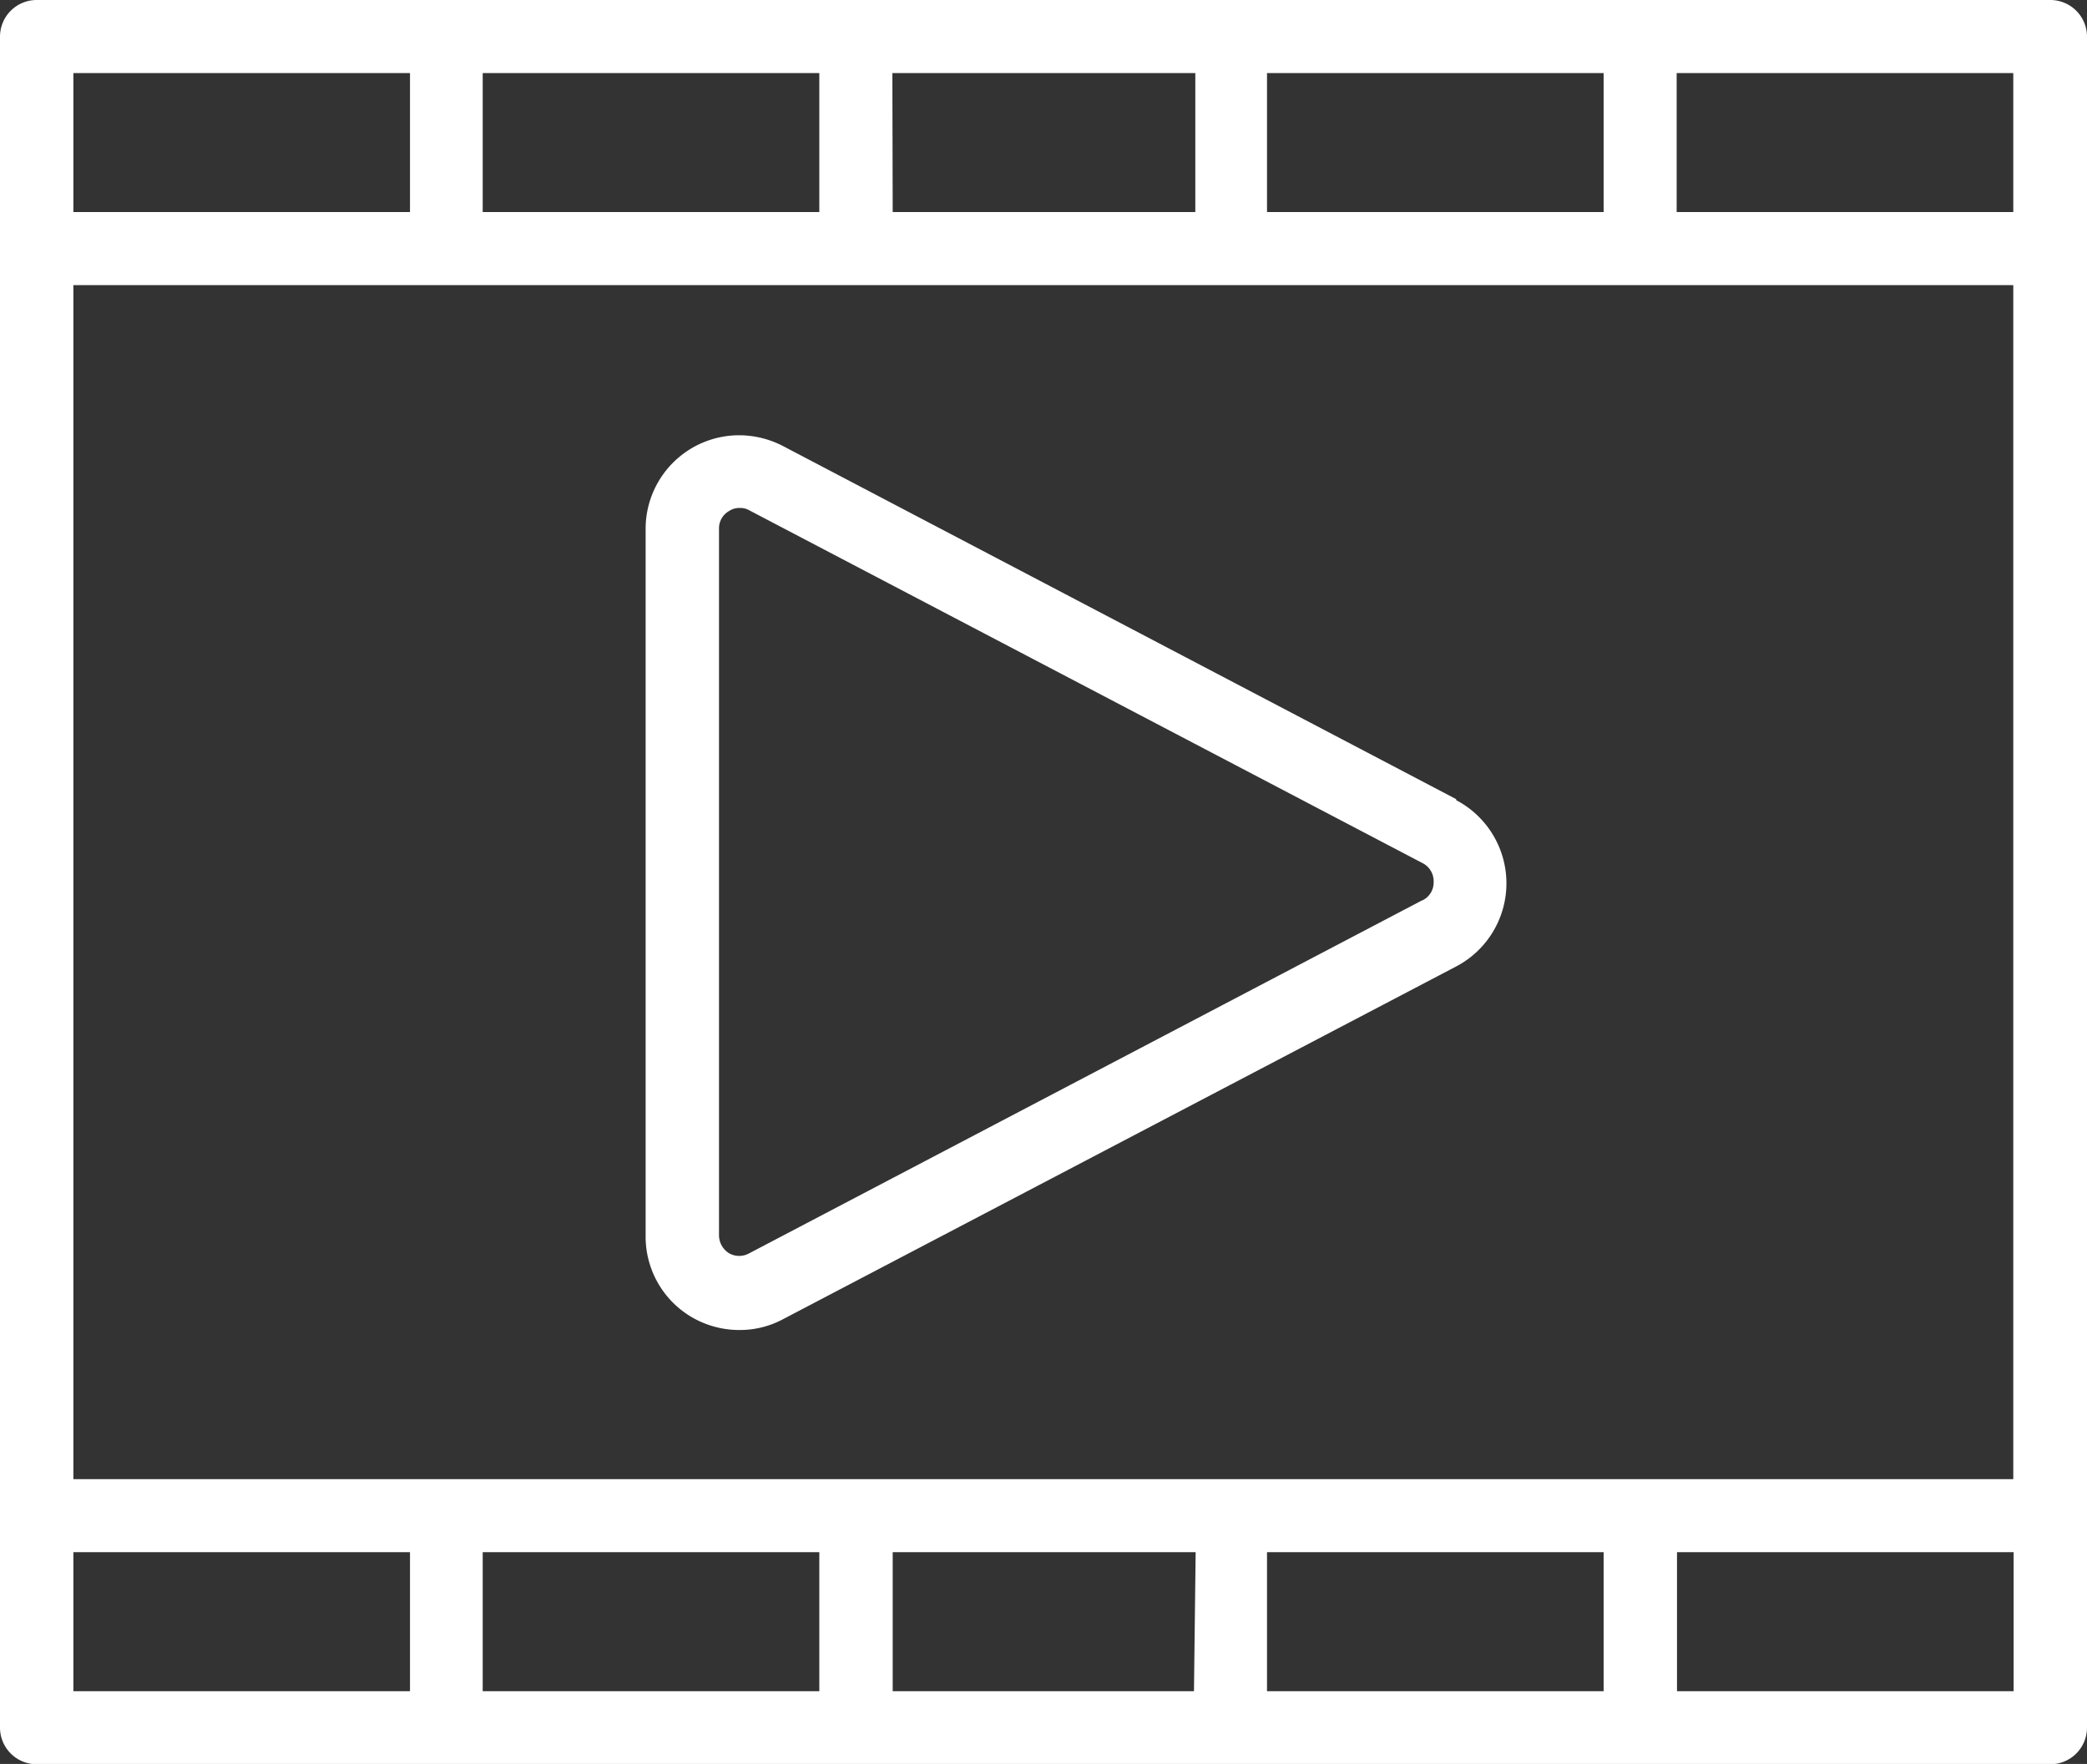
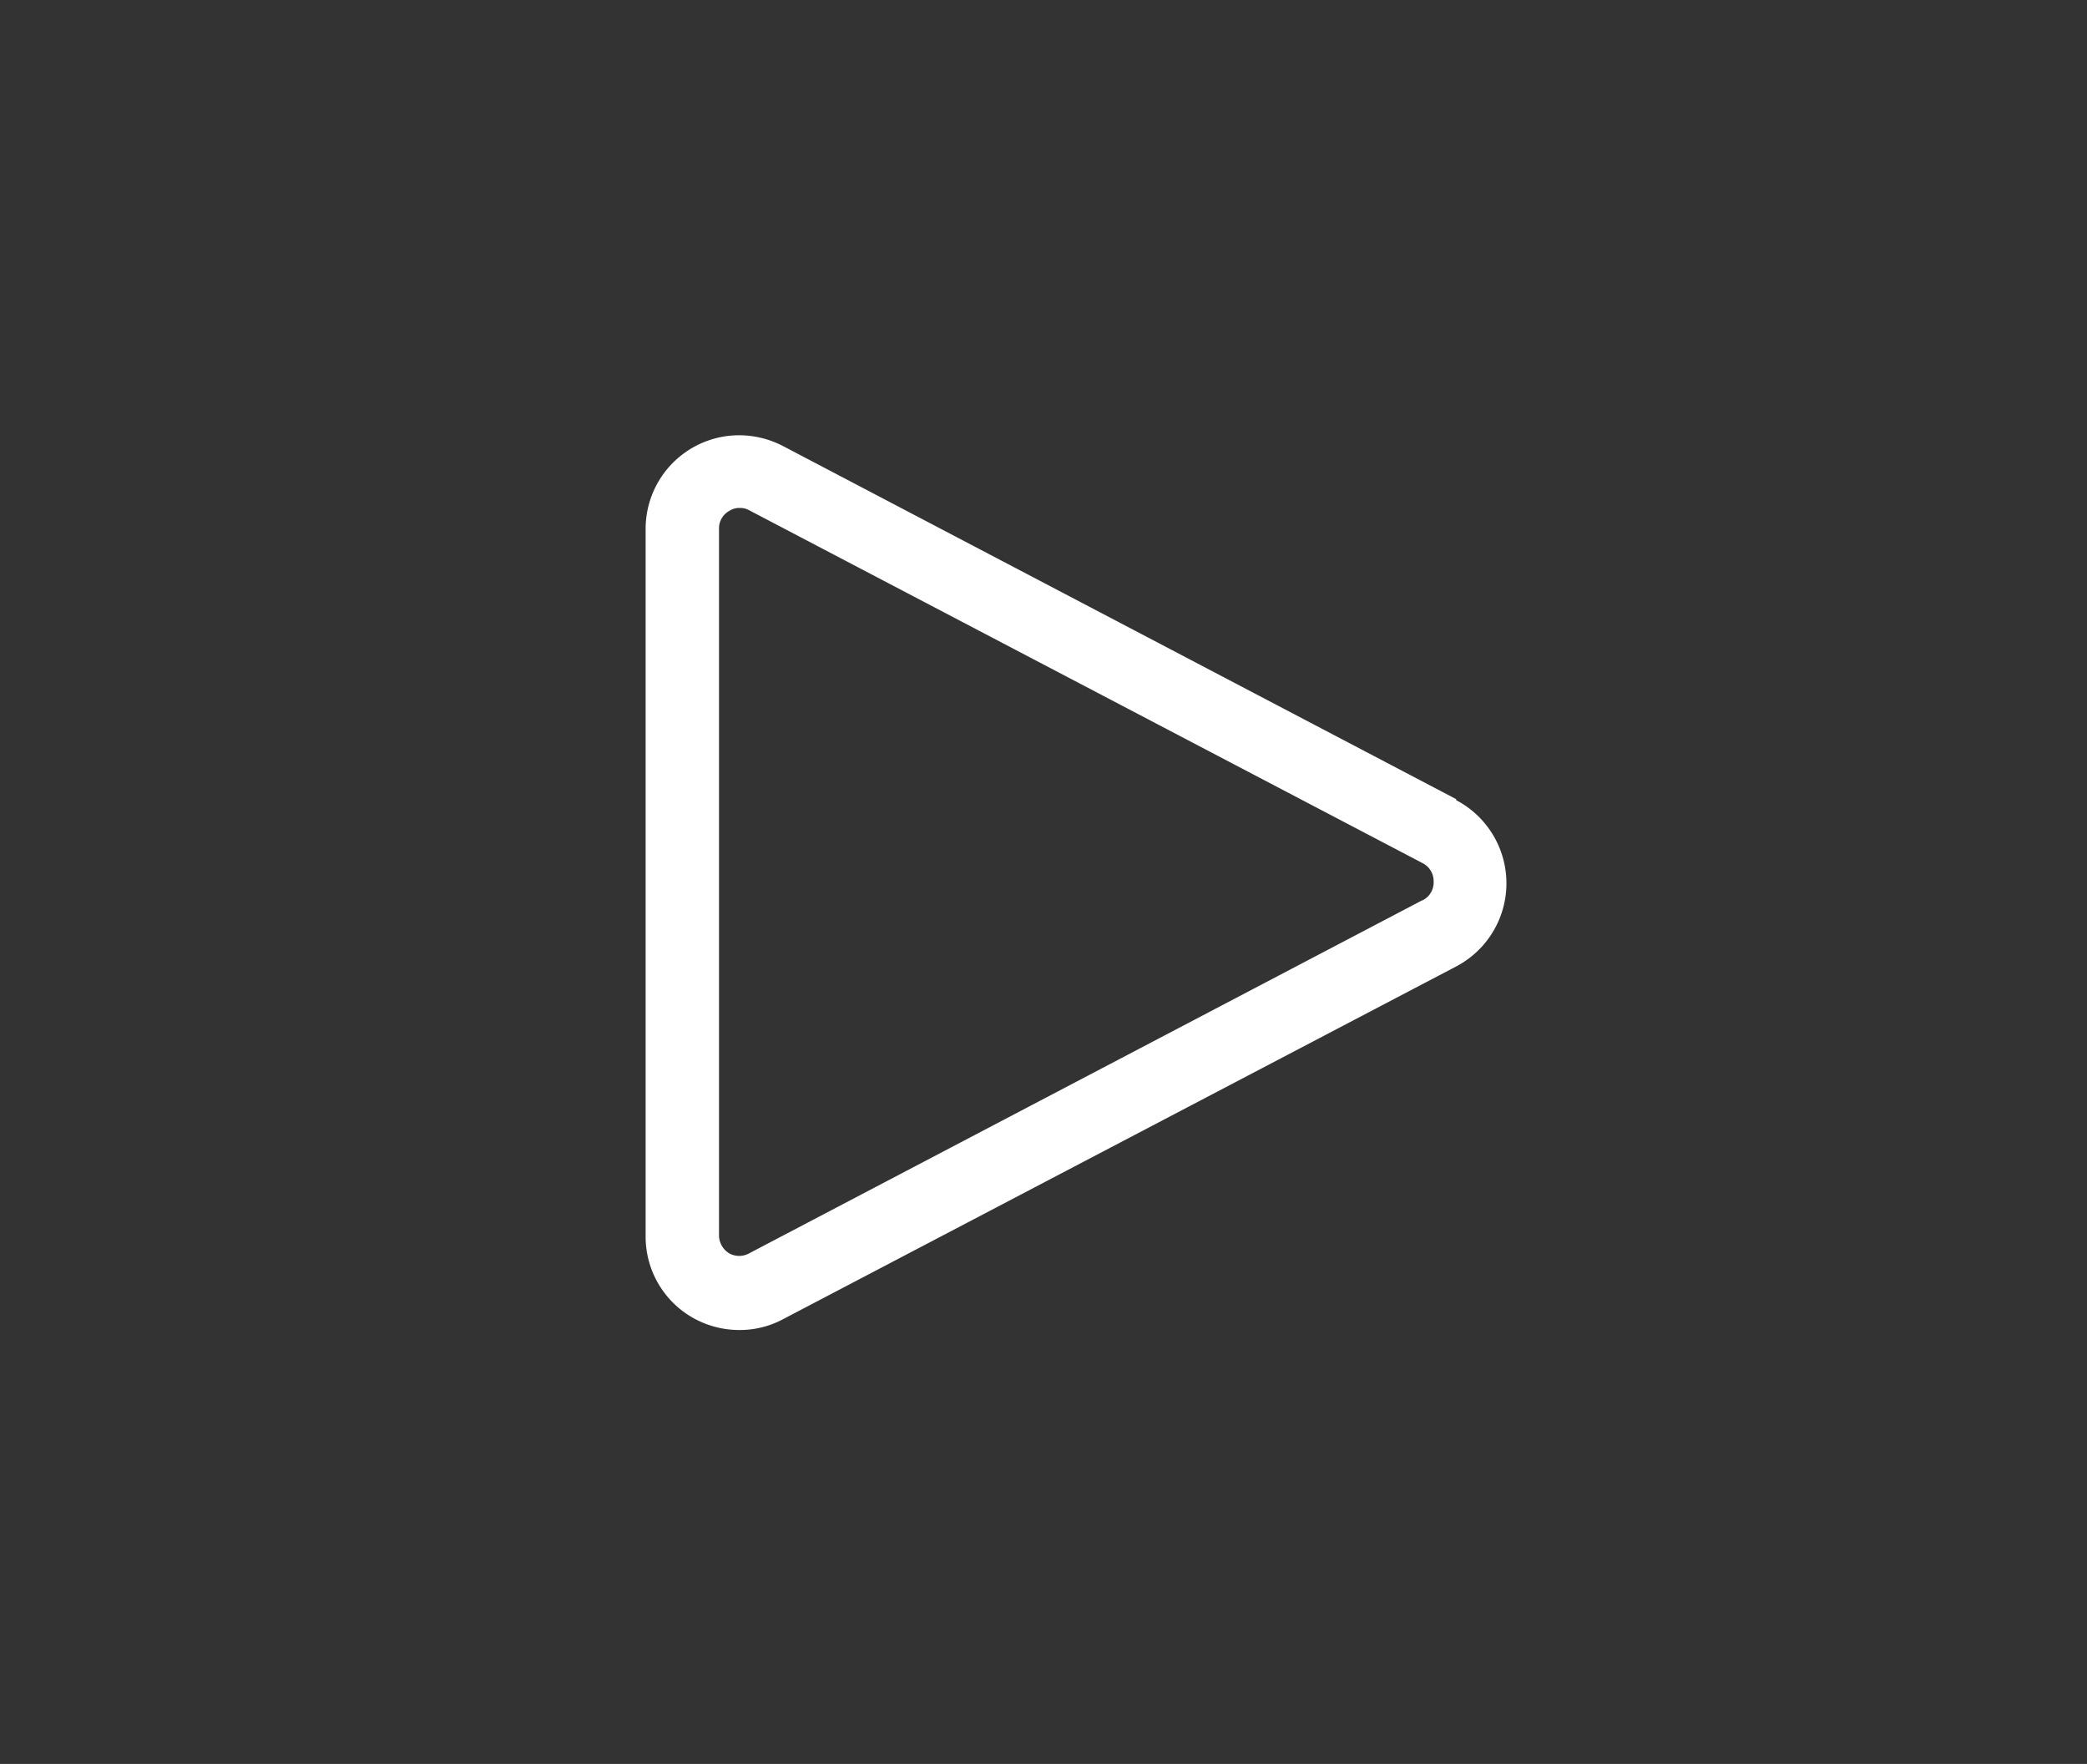
<svg xmlns="http://www.w3.org/2000/svg" fill="#000000" height="52.4" preserveAspectRatio="xMidYMid meet" version="1" viewBox="-0.0 -0.0 62.0 52.4" width="62" zoomAndPan="magnify">
  <rect x="-0.0" y="-0.0" width="62.0" height="52.4" fill="#333333" stroke="none" />
  <g data-name="Layer 2">
    <g data-name="Layer 1" fill="#ffffff" id="change1_1">
-       <path d="M60.89,0H1.09A1.09,1.09,0,0,0,0,1.09V51.32a1.09,1.09,0,0,0,1.09,1.09h59.8A1.09,1.09,0,0,0,62,51.32V1.09A1.09,1.09,0,0,0,60.89,0ZM47.64,50.24h-10V46.11h10Zm-12.17,0H26.52V46.11h9Zm-11.13,0h-10V46.11h10Zm-10-48.07h10V6.3h-10Zm12.17,0h9V6.3H26.52ZM37.64,6.3V2.17h10V6.3ZM49.81,2.17h10V6.3h-10Zm10,6.3V43.94H2.18V8.47ZM2.18,2.17h10V6.3h-10Zm10,48.07h-10V46.11h10Zm47.64,0h-10V46.11h10Z" fill="inherit" />
      <path d="M43.26,23.74l-20-10.49a2.84,2.84,0,0,0-1.3-.32,2.78,2.78,0,0,0-2.78,2.79v21a2.77,2.77,0,0,0,1.34,2.39,2.8,2.8,0,0,0,1.44.4,2.72,2.72,0,0,0,1.3-.32l20-10.48a2.79,2.79,0,0,0,0-4.94Zm-1,3-20,10.49a.61.61,0,0,1-.6,0,.63.63,0,0,1-.3-.53v-21a.59.59,0,0,1,.3-.52.55.55,0,0,1,.32-.09.53.53,0,0,1,.28.07l20,10.48a.6.6,0,0,1,.33.55A.59.59,0,0,1,42.25,26.75Z" fill="inherit" />
    </g>
  </g>
</svg>